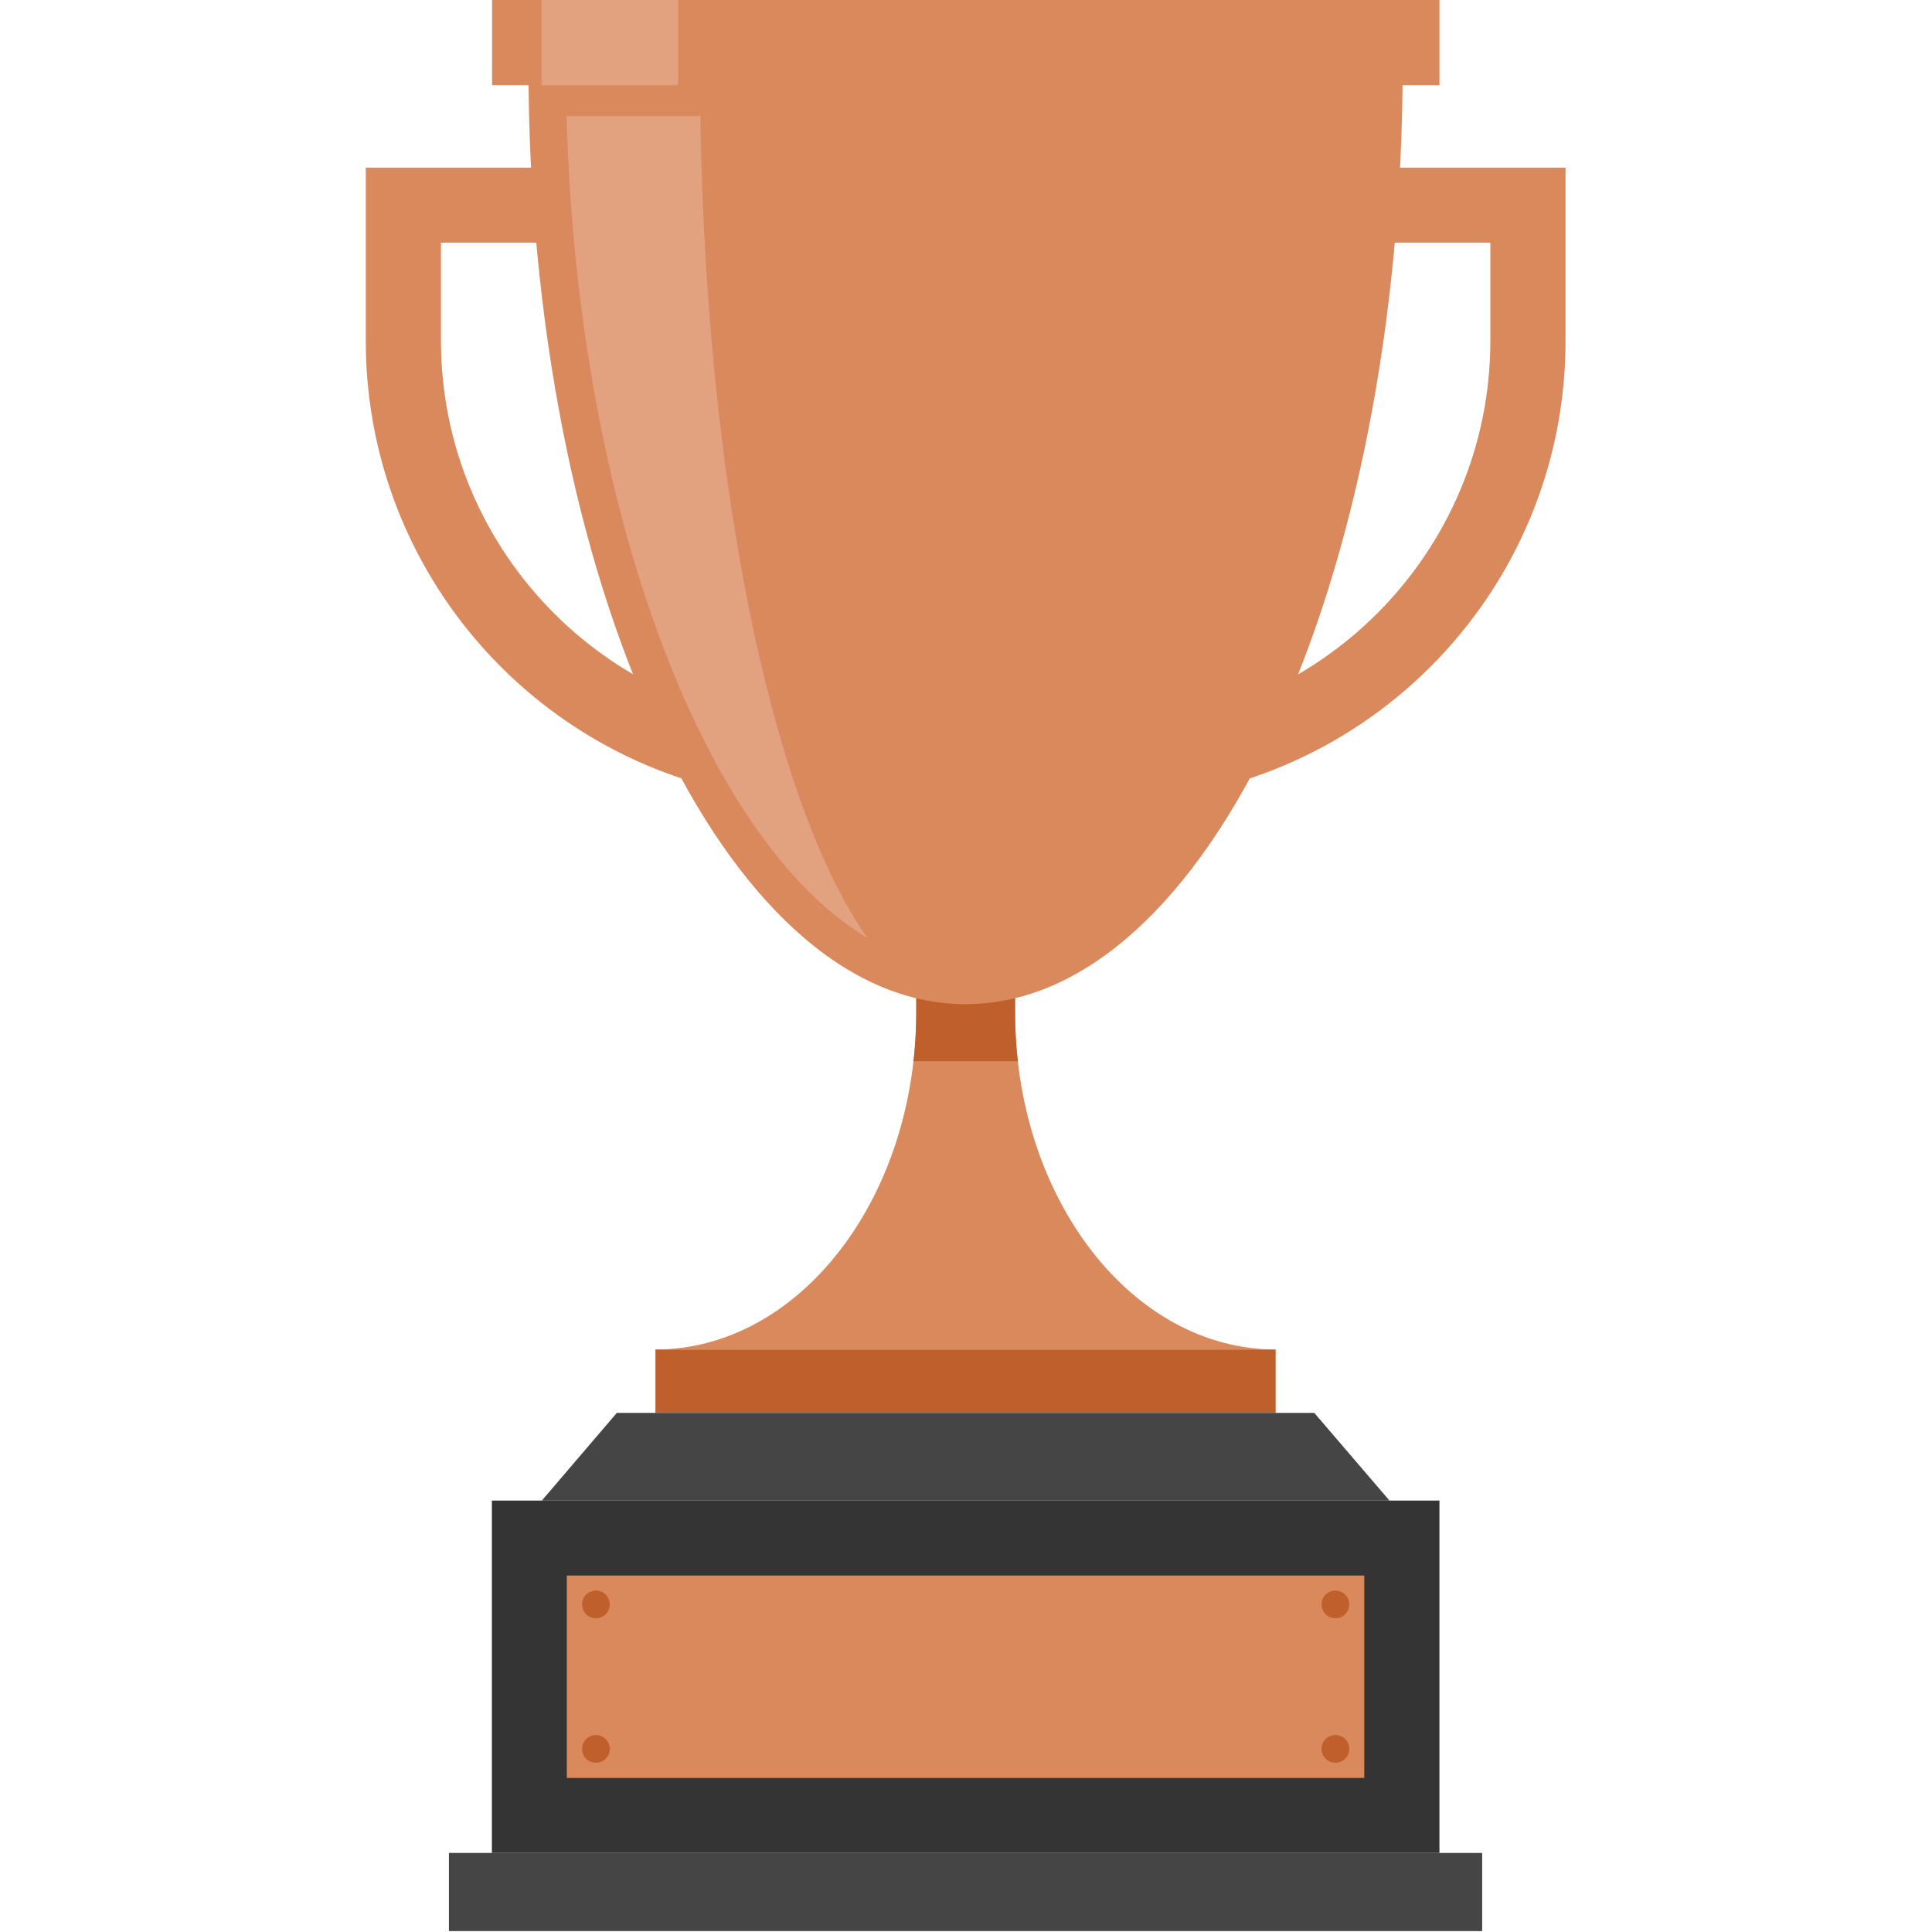
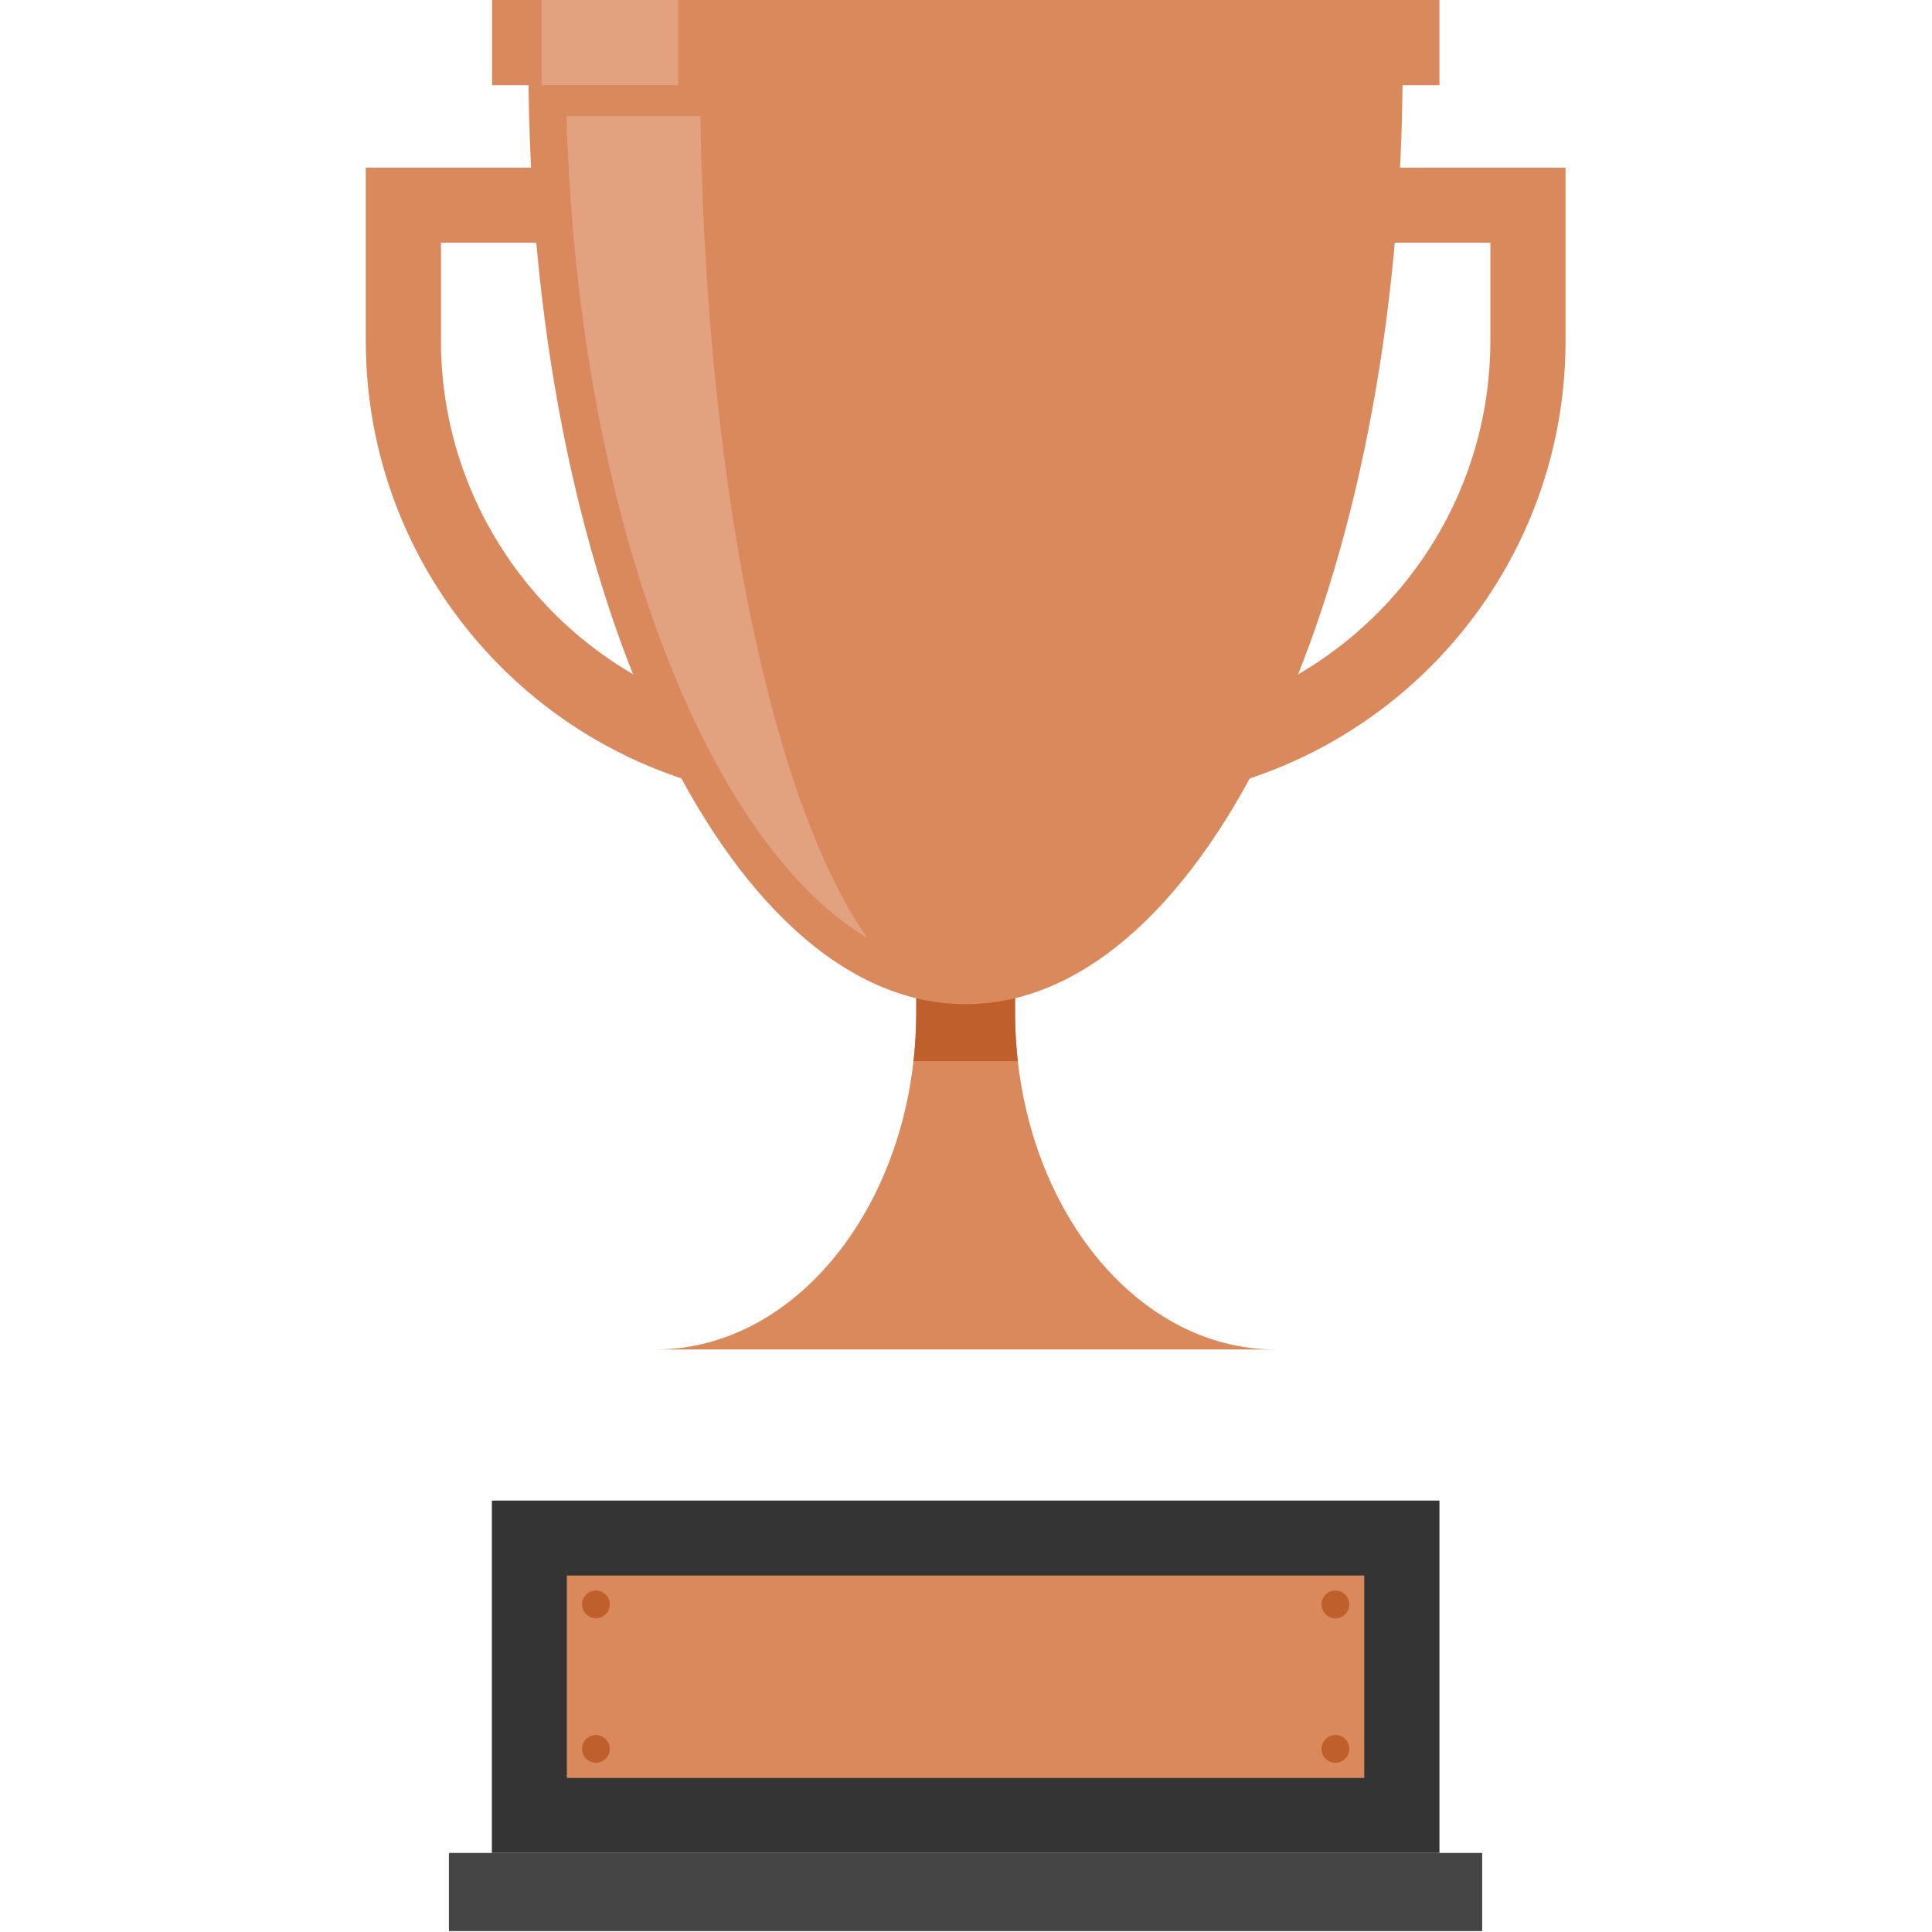
<svg xmlns="http://www.w3.org/2000/svg" xmlns:xlink="http://www.w3.org/1999/xlink" version="1.1" id="Ebene_1" x="0px" y="0px" viewBox="0 0 850.4 850.4" style="enable-background:new 0 0 850.4 850.4;" xml:space="preserve">
  <style type="text/css">
	.st0{clip-path:url(#SVGID_2_);fill:#BF5F2B;}
	.st1{fill:#BF5F2B;}
	.st2{fill:#DA895D;}
	.st3{clip-path:url(#SVGID_4_);}
	.st4{fill:#E2A17F;}
	.st5{fill:#454545;}
	.st6{fill:#343434;}
</style>
  <g>
    <g>
      <g>
        <defs>
          <path id="SVGID_1_" d="M446.8,445.5v-41.2h-43.5v41.2c0,81.9-51.5,148.5-114.8,148.5h273C498.2,594,446.8,527.4,446.8,445.5z" />
        </defs>
        <use xlink:href="#SVGID_1_" style="overflow:visible;fill:#DA895D;" />
        <clipPath id="SVGID_2_">
          <use xlink:href="#SVGID_1_" style="overflow:visible;" />
        </clipPath>
        <rect x="377.5" y="384.6" class="st0" width="95" height="82.5" />
      </g>
-       <rect x="288.5" y="594" class="st1" width="273" height="27.9" />
      <path class="st2" d="M232.7,18.8c0,3.2-0.1,6.4-0.1,9.6C232.6,256.8,318.8,442,425,442c106.3,0,192.4-185.2,192.4-413.6    c0-3.2-0.1-6.4-0.1-9.6H232.7z" />
      <path class="st2" d="M656,106.9V150c0,93.6-76.2,169.8-169.8,169.8H363.9c-93.6,0-169.8-76.2-169.8-169.8v-43.2H656 M161,73.8V150    c0,112,90.8,202.9,202.9,202.9h122.3c112,0,202.9-90.8,202.9-202.9V73.8H161z" />
      <g>
        <defs>
          <path id="SVGID_3_" d="M249.4,51.1c5.4,205.2,83.6,374.4,175.6,374.4S595.2,256.2,600.6,51.1H249.4z" />
        </defs>
        <clipPath id="SVGID_4_">
          <use xlink:href="#SVGID_3_" style="overflow:visible;" />
        </clipPath>
        <g class="st3">
          <path class="st4" d="M308.1,28.4c0-3.2,0-6.4,0.1-9.6h-75.5c0,3.2-0.1,6.4-0.1,9.6C232.6,256.8,318.8,442,425,442      C360.5,442,308.1,256.8,308.1,28.4z" />
        </g>
      </g>
      <rect x="216.6" y="-0.1" class="st2" width="417" height="37.6" />
      <rect x="238.4" y="-0.1" class="st4" width="60.1" height="37.6" />
    </g>
    <g>
-       <polygon class="st5" points="611.6,660.5 238.5,660.5 271.5,621.9 578.5,621.9   " />
      <rect x="216.5" y="660.5" class="st6" width="417.1" height="155.1" />
      <rect x="197.6" y="815.6" class="st5" width="454.8" height="34.4" />
    </g>
    <g>
      <rect x="249.5" y="693.5" class="st2" width="351" height="89.1" />
      <circle class="st1" cx="262.3" cy="706.2" r="6.1" />
      <path class="st1" d="M268.4,769.8c0,3.4-2.7,6.1-6.1,6.1c-3.4,0-6.1-2.7-6.1-6.1c0-3.4,2.7-6.1,6.1-6.1    C265.6,763.7,268.4,766.4,268.4,769.8z" />
      <circle class="st1" cx="587.8" cy="706.2" r="6.1" />
      <path class="st1" d="M593.9,769.8c0,3.4-2.7,6.1-6.1,6.1s-6.1-2.7-6.1-6.1c0-3.4,2.7-6.1,6.1-6.1S593.9,766.4,593.9,769.8z" />
    </g>
  </g>
</svg>